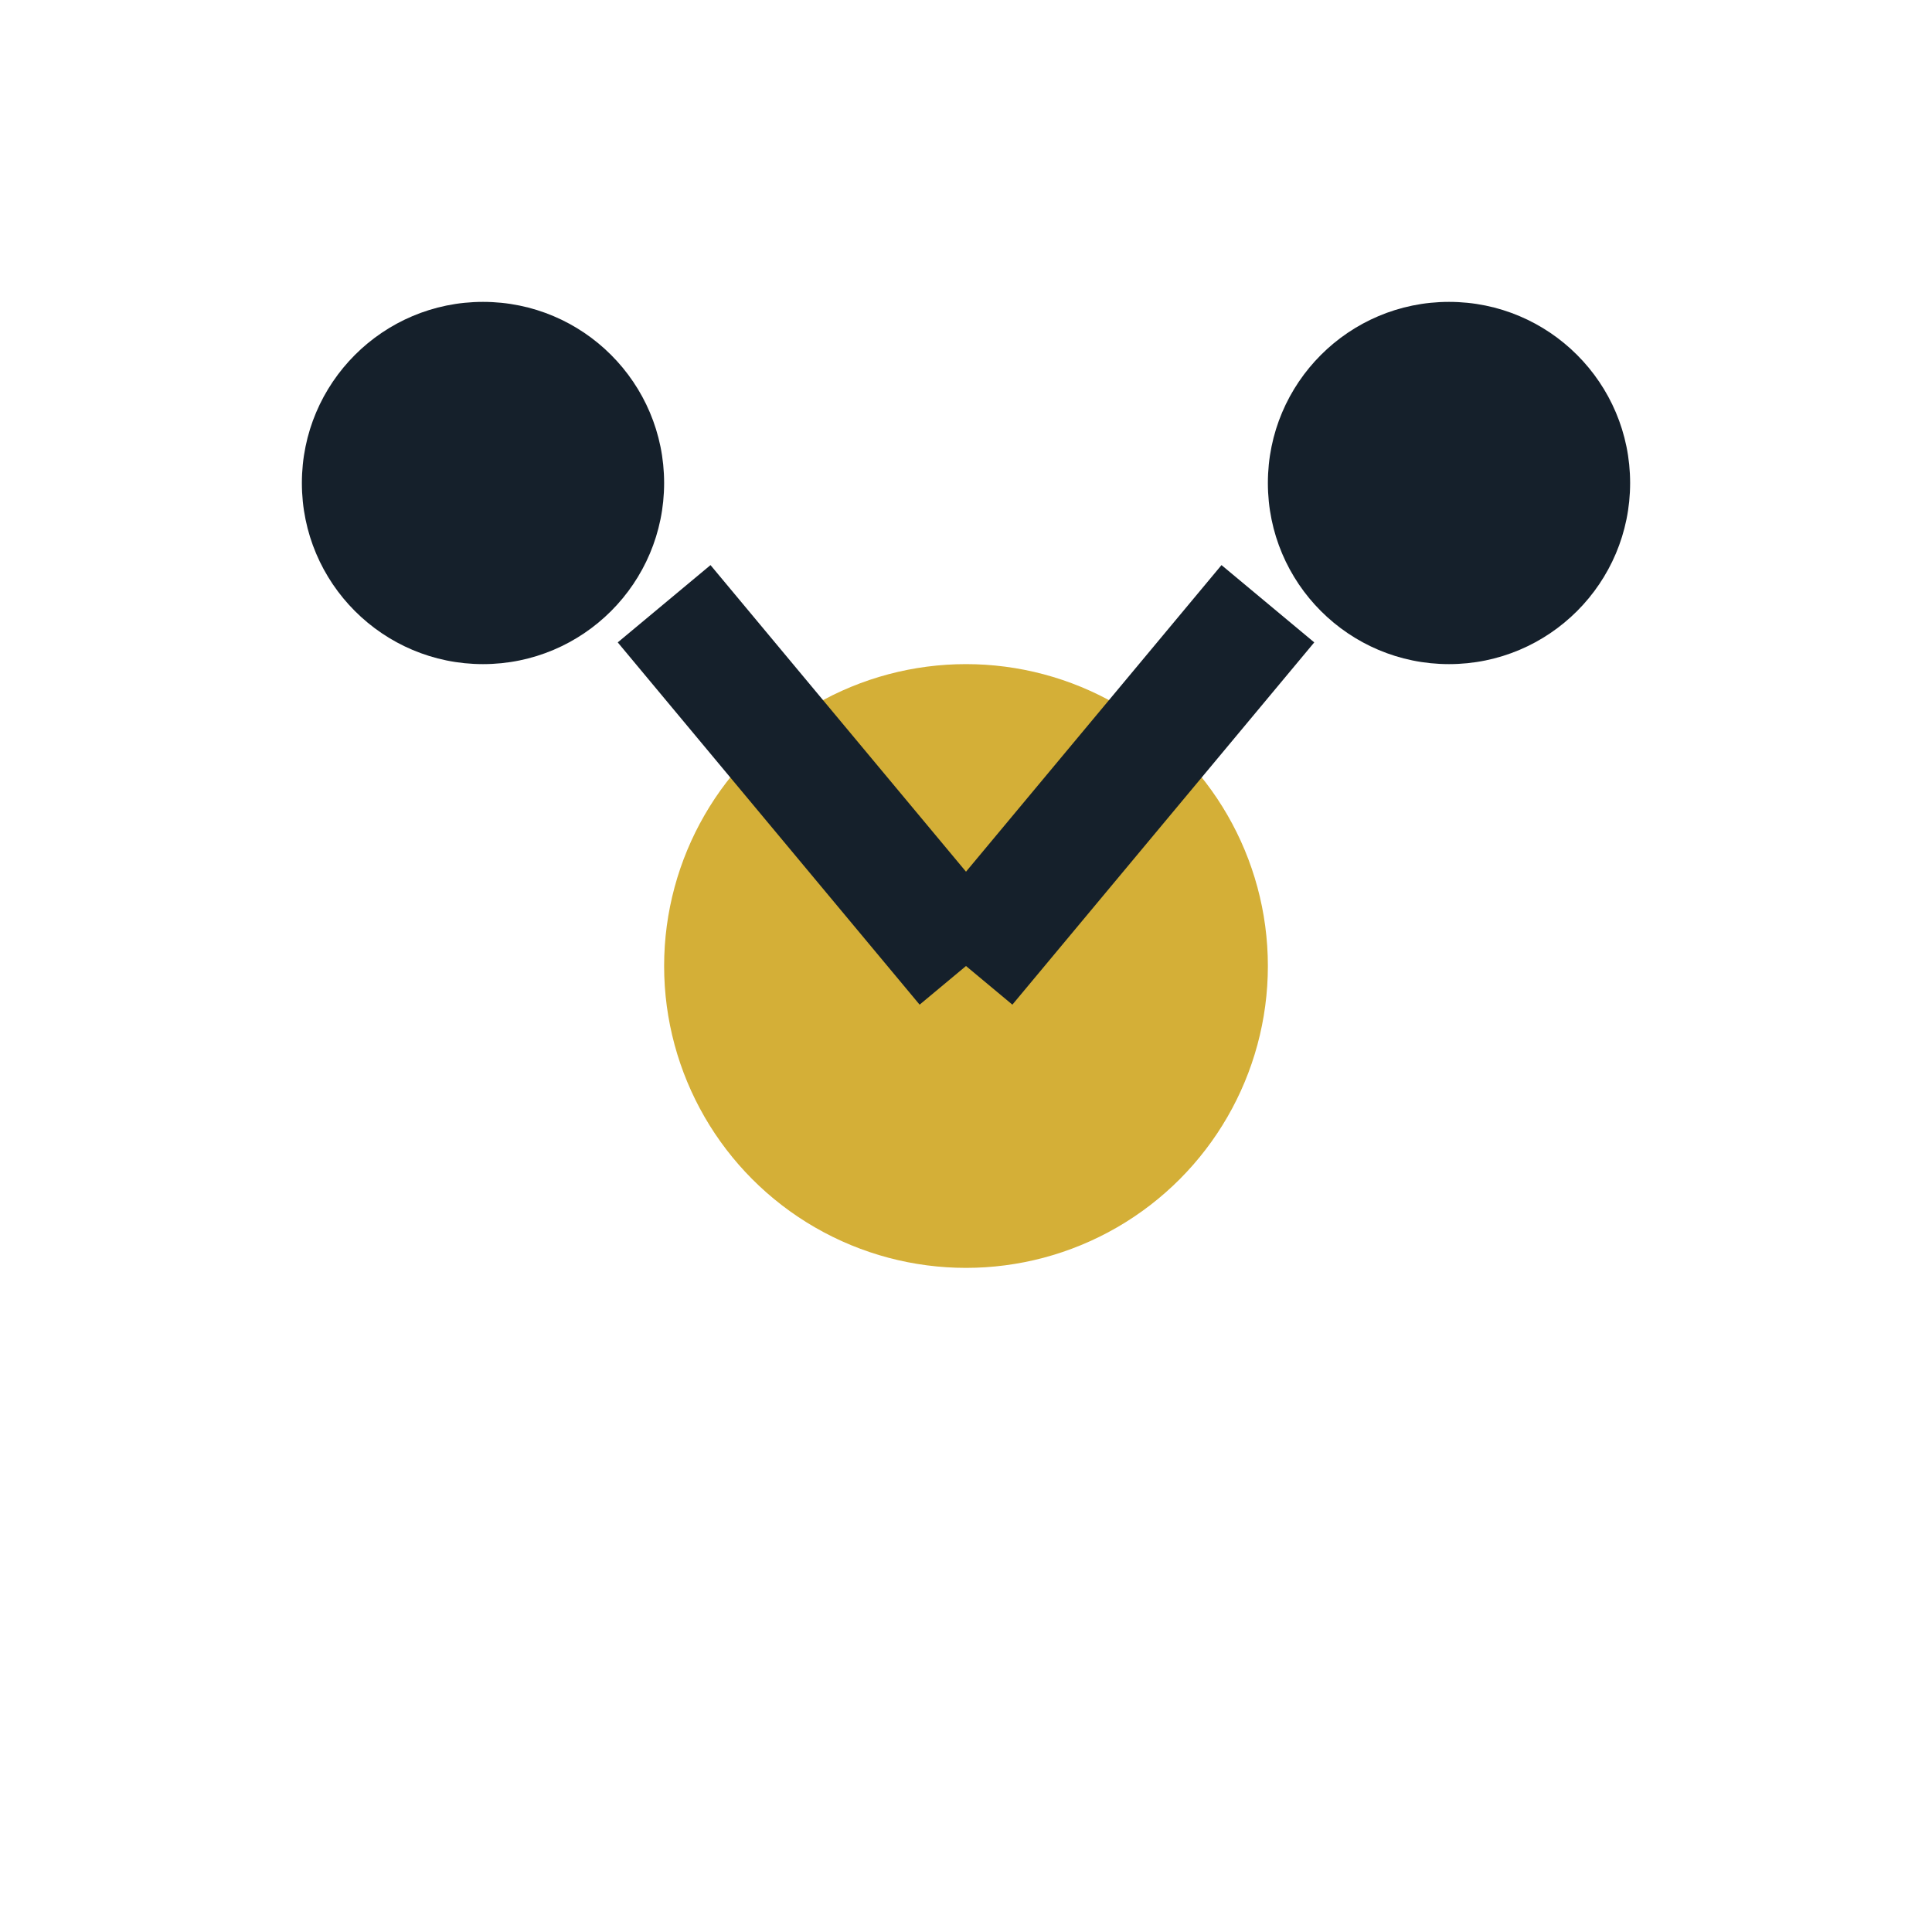
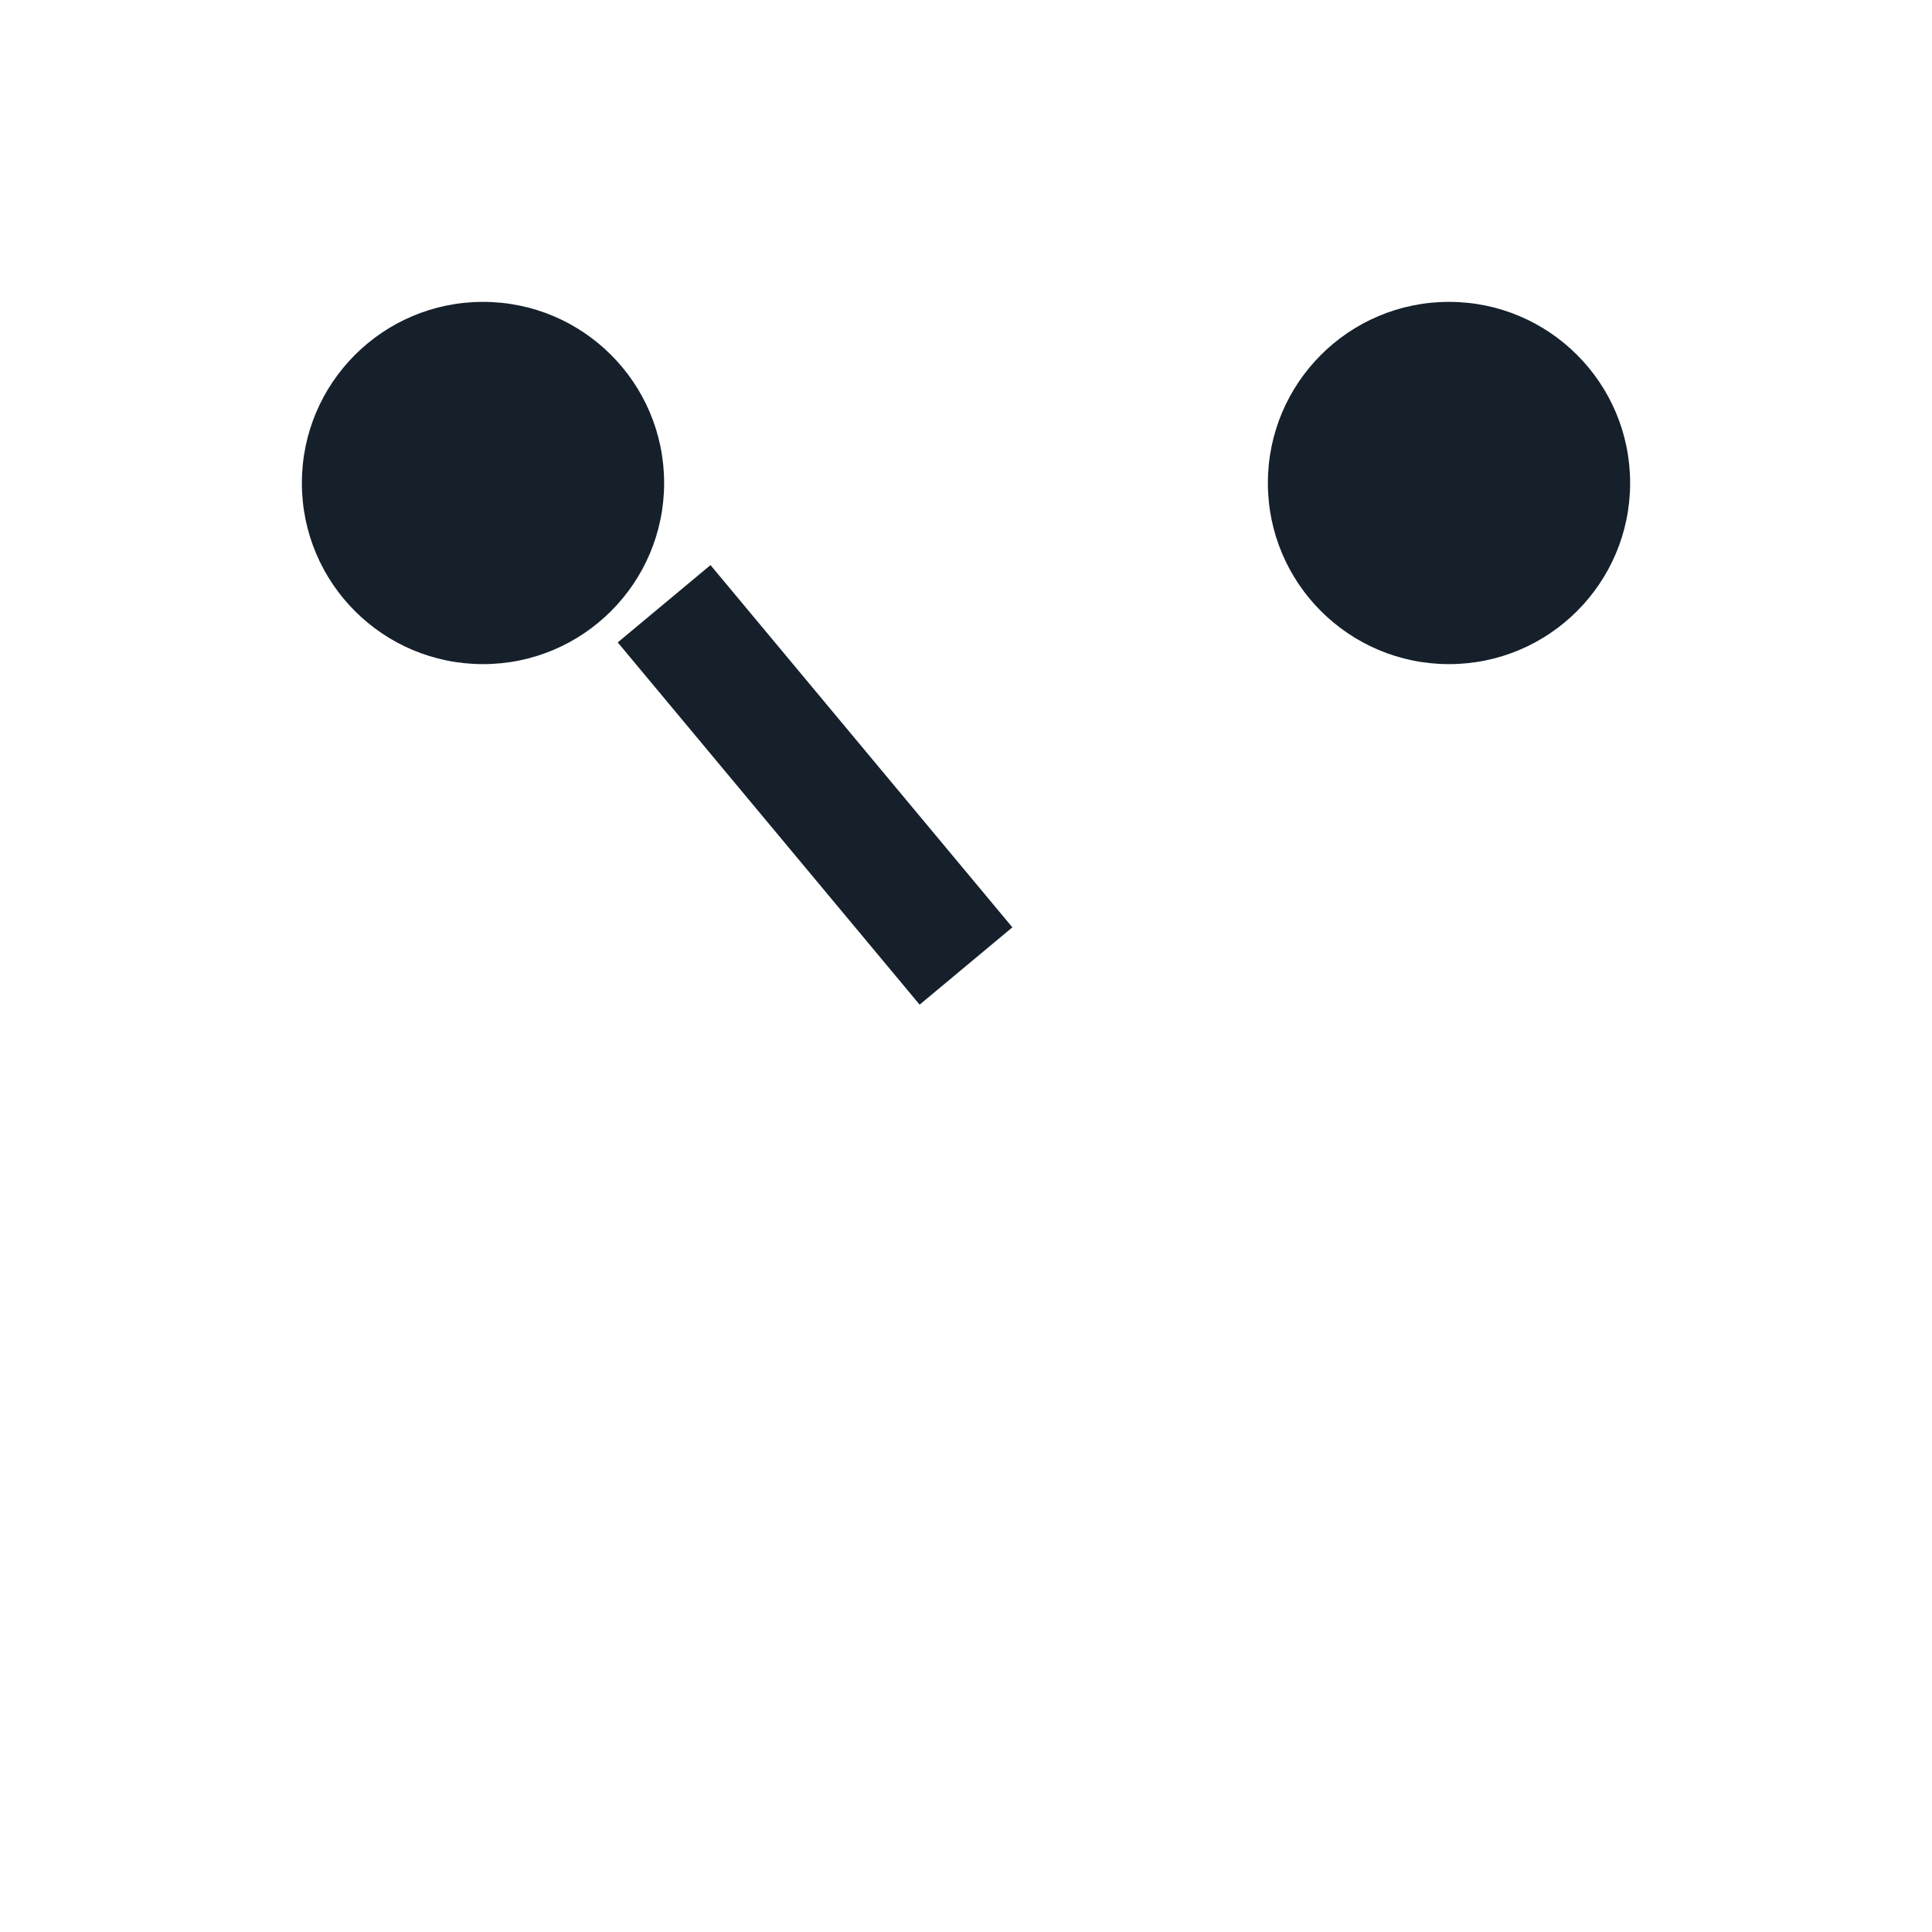
<svg xmlns="http://www.w3.org/2000/svg" width="32" height="32" viewBox="0 0 32 32">
-   <circle cx="16" cy="16" r="5" fill="#D4AF37" />
  <circle cx="8" cy="8" r="3" fill="#15202B" />
  <circle cx="24" cy="8" r="3" fill="#15202B" />
  <line x1="11" y1="10" x2="16" y2="16" stroke="#15202B" stroke-width="2" />
-   <line x1="21" y1="10" x2="16" y2="16" stroke="#15202B" stroke-width="2" />
</svg>